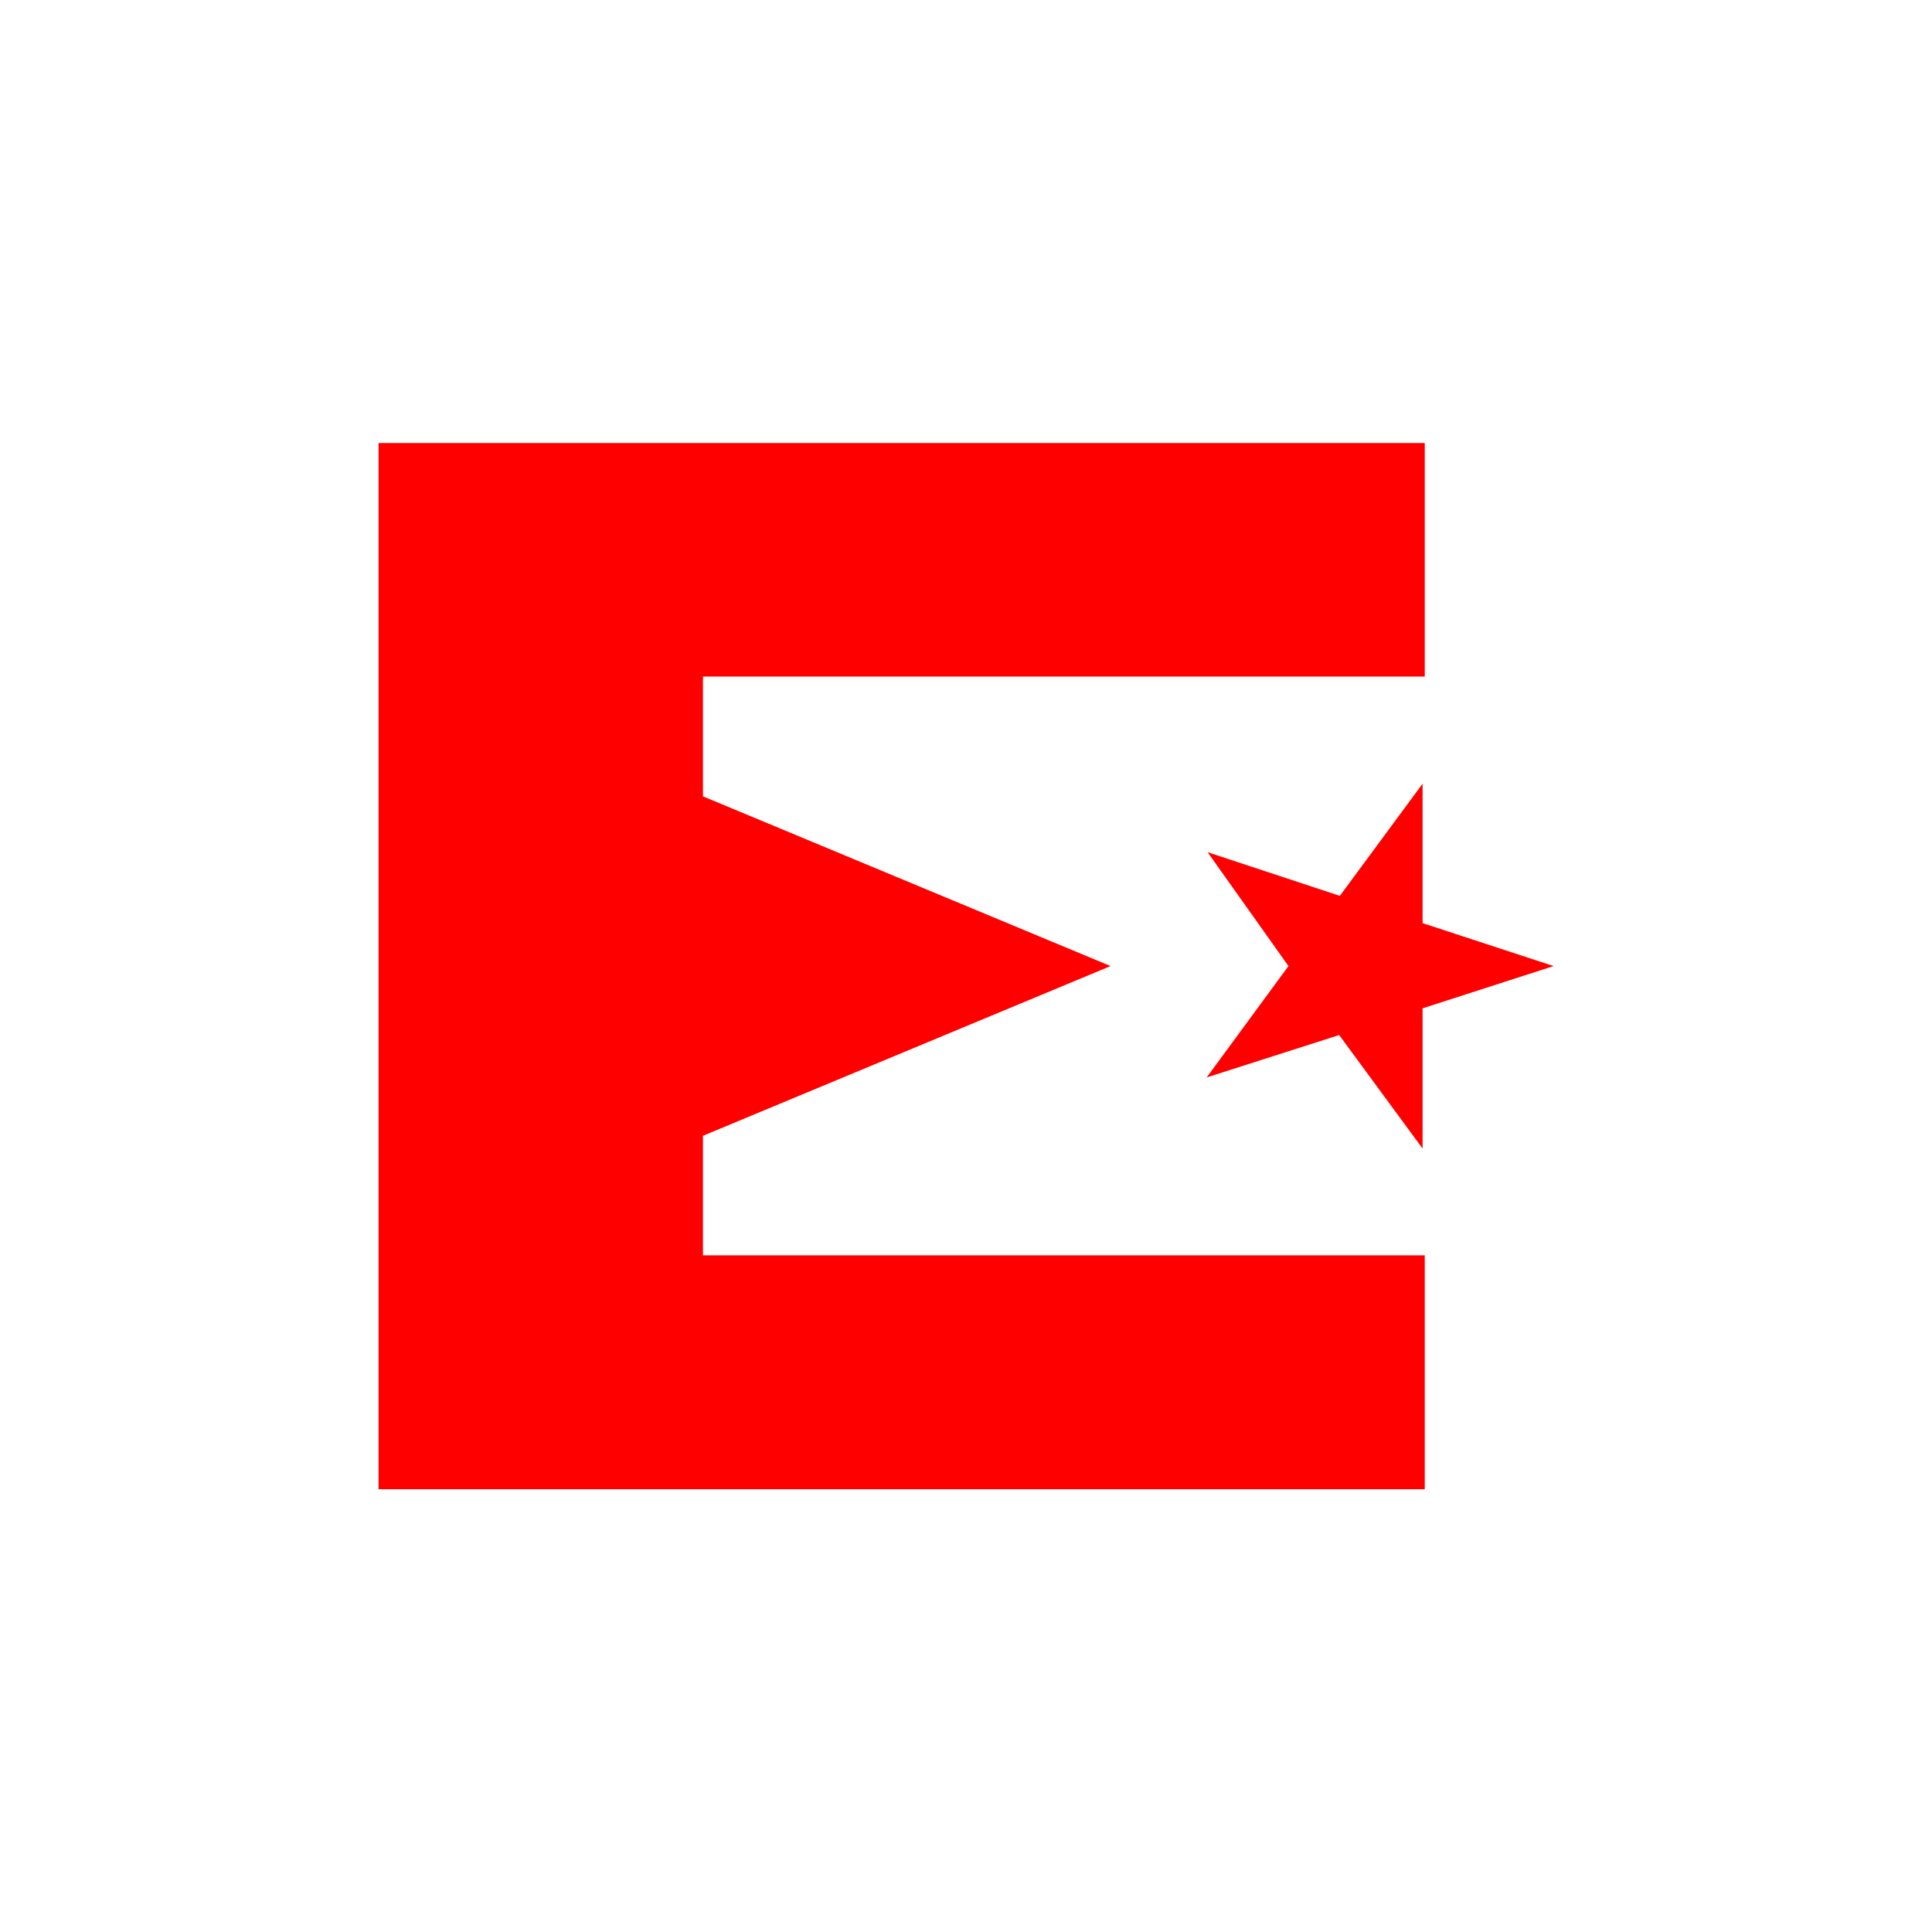
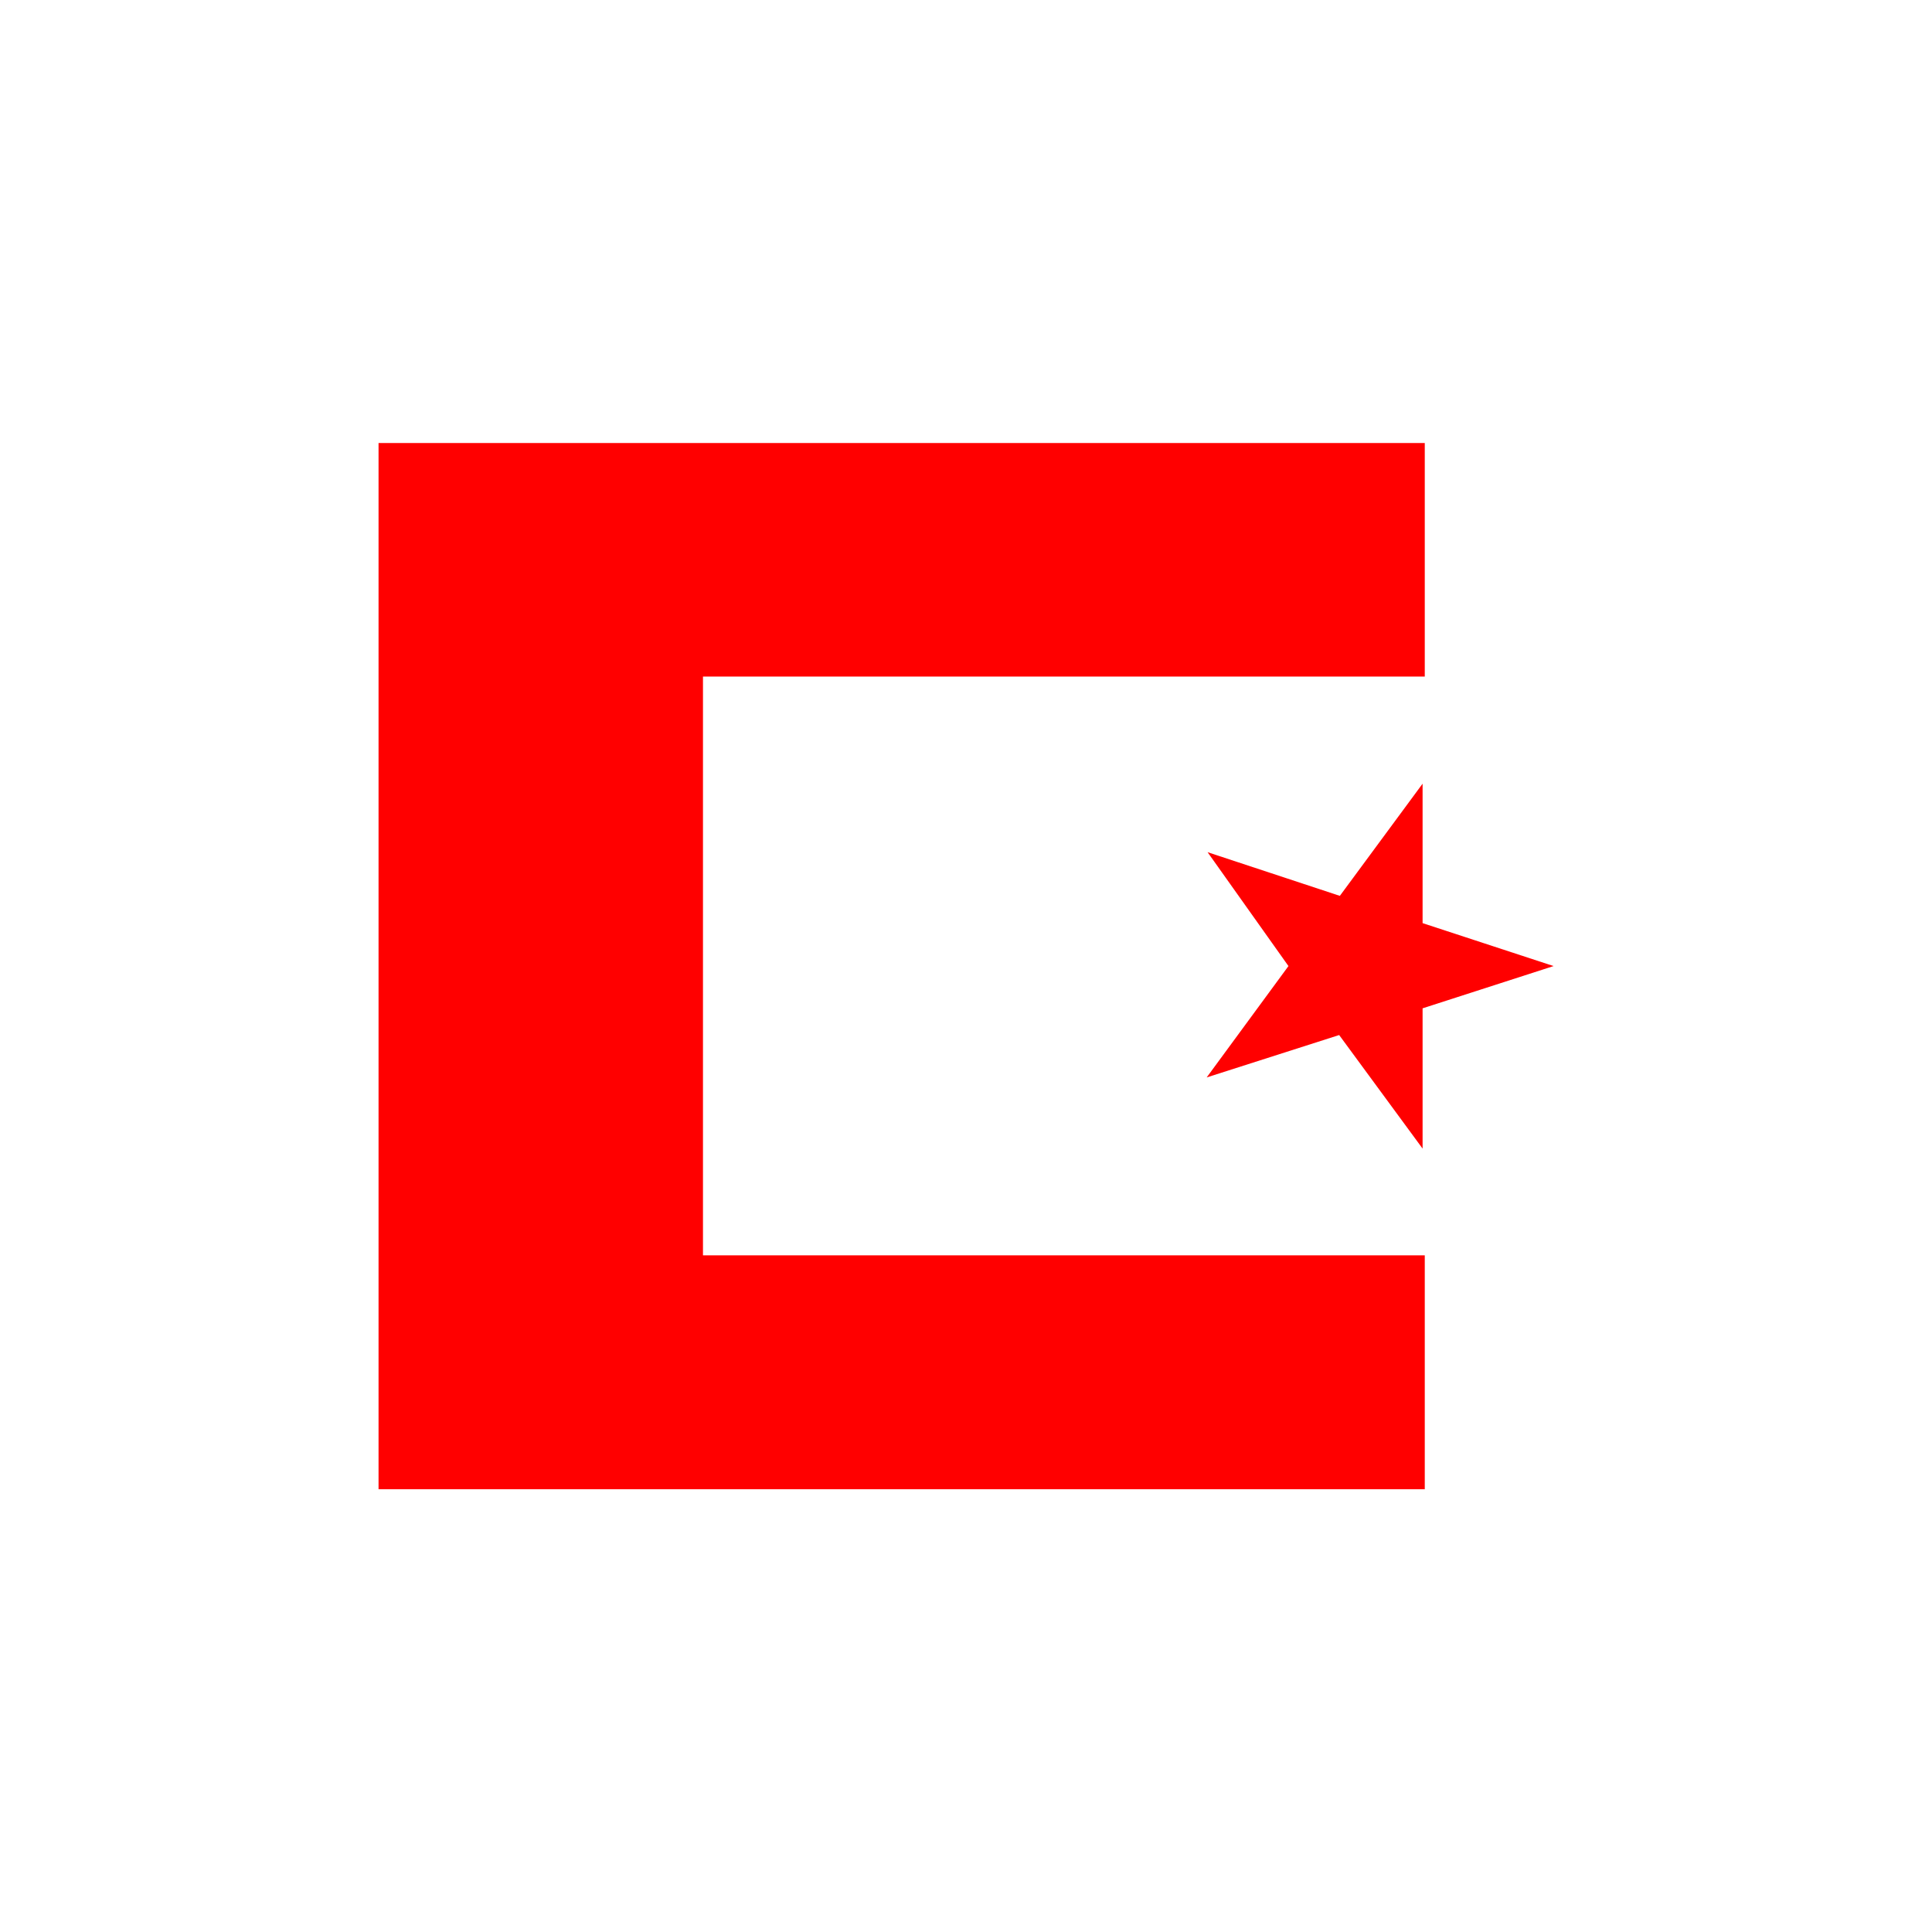
<svg xmlns="http://www.w3.org/2000/svg" id="Ebene_2" viewBox="0 0 141.73 141.73">
  <defs>
    <style>.cls-1{fill:#ff0000;}</style>
  </defs>
-   <path class="cls-1" d="m88.59,62.52l5.93,8.35-6,8.17,9.72-3.11,6.12,8.33v-10.29l9.61-3.1-9.61-3.15v-10.23l-6.07,8.23-9.69-3.2Zm-37.02-12.89h52.95v-17.13H27.77v76.75h76.75v-17.16h-52.95v-8.77l29.9-12.45-29.9-12.45v-8.79Z" />
+   <path class="cls-1" d="m88.59,62.52l5.93,8.35-6,8.17,9.72-3.11,6.12,8.33v-10.29l9.61-3.1-9.61-3.15v-10.23l-6.07,8.23-9.69-3.2Zm-37.02-12.89h52.95v-17.13H27.77v76.75h76.75v-17.16h-52.95v-8.77v-8.79Z" />
</svg>